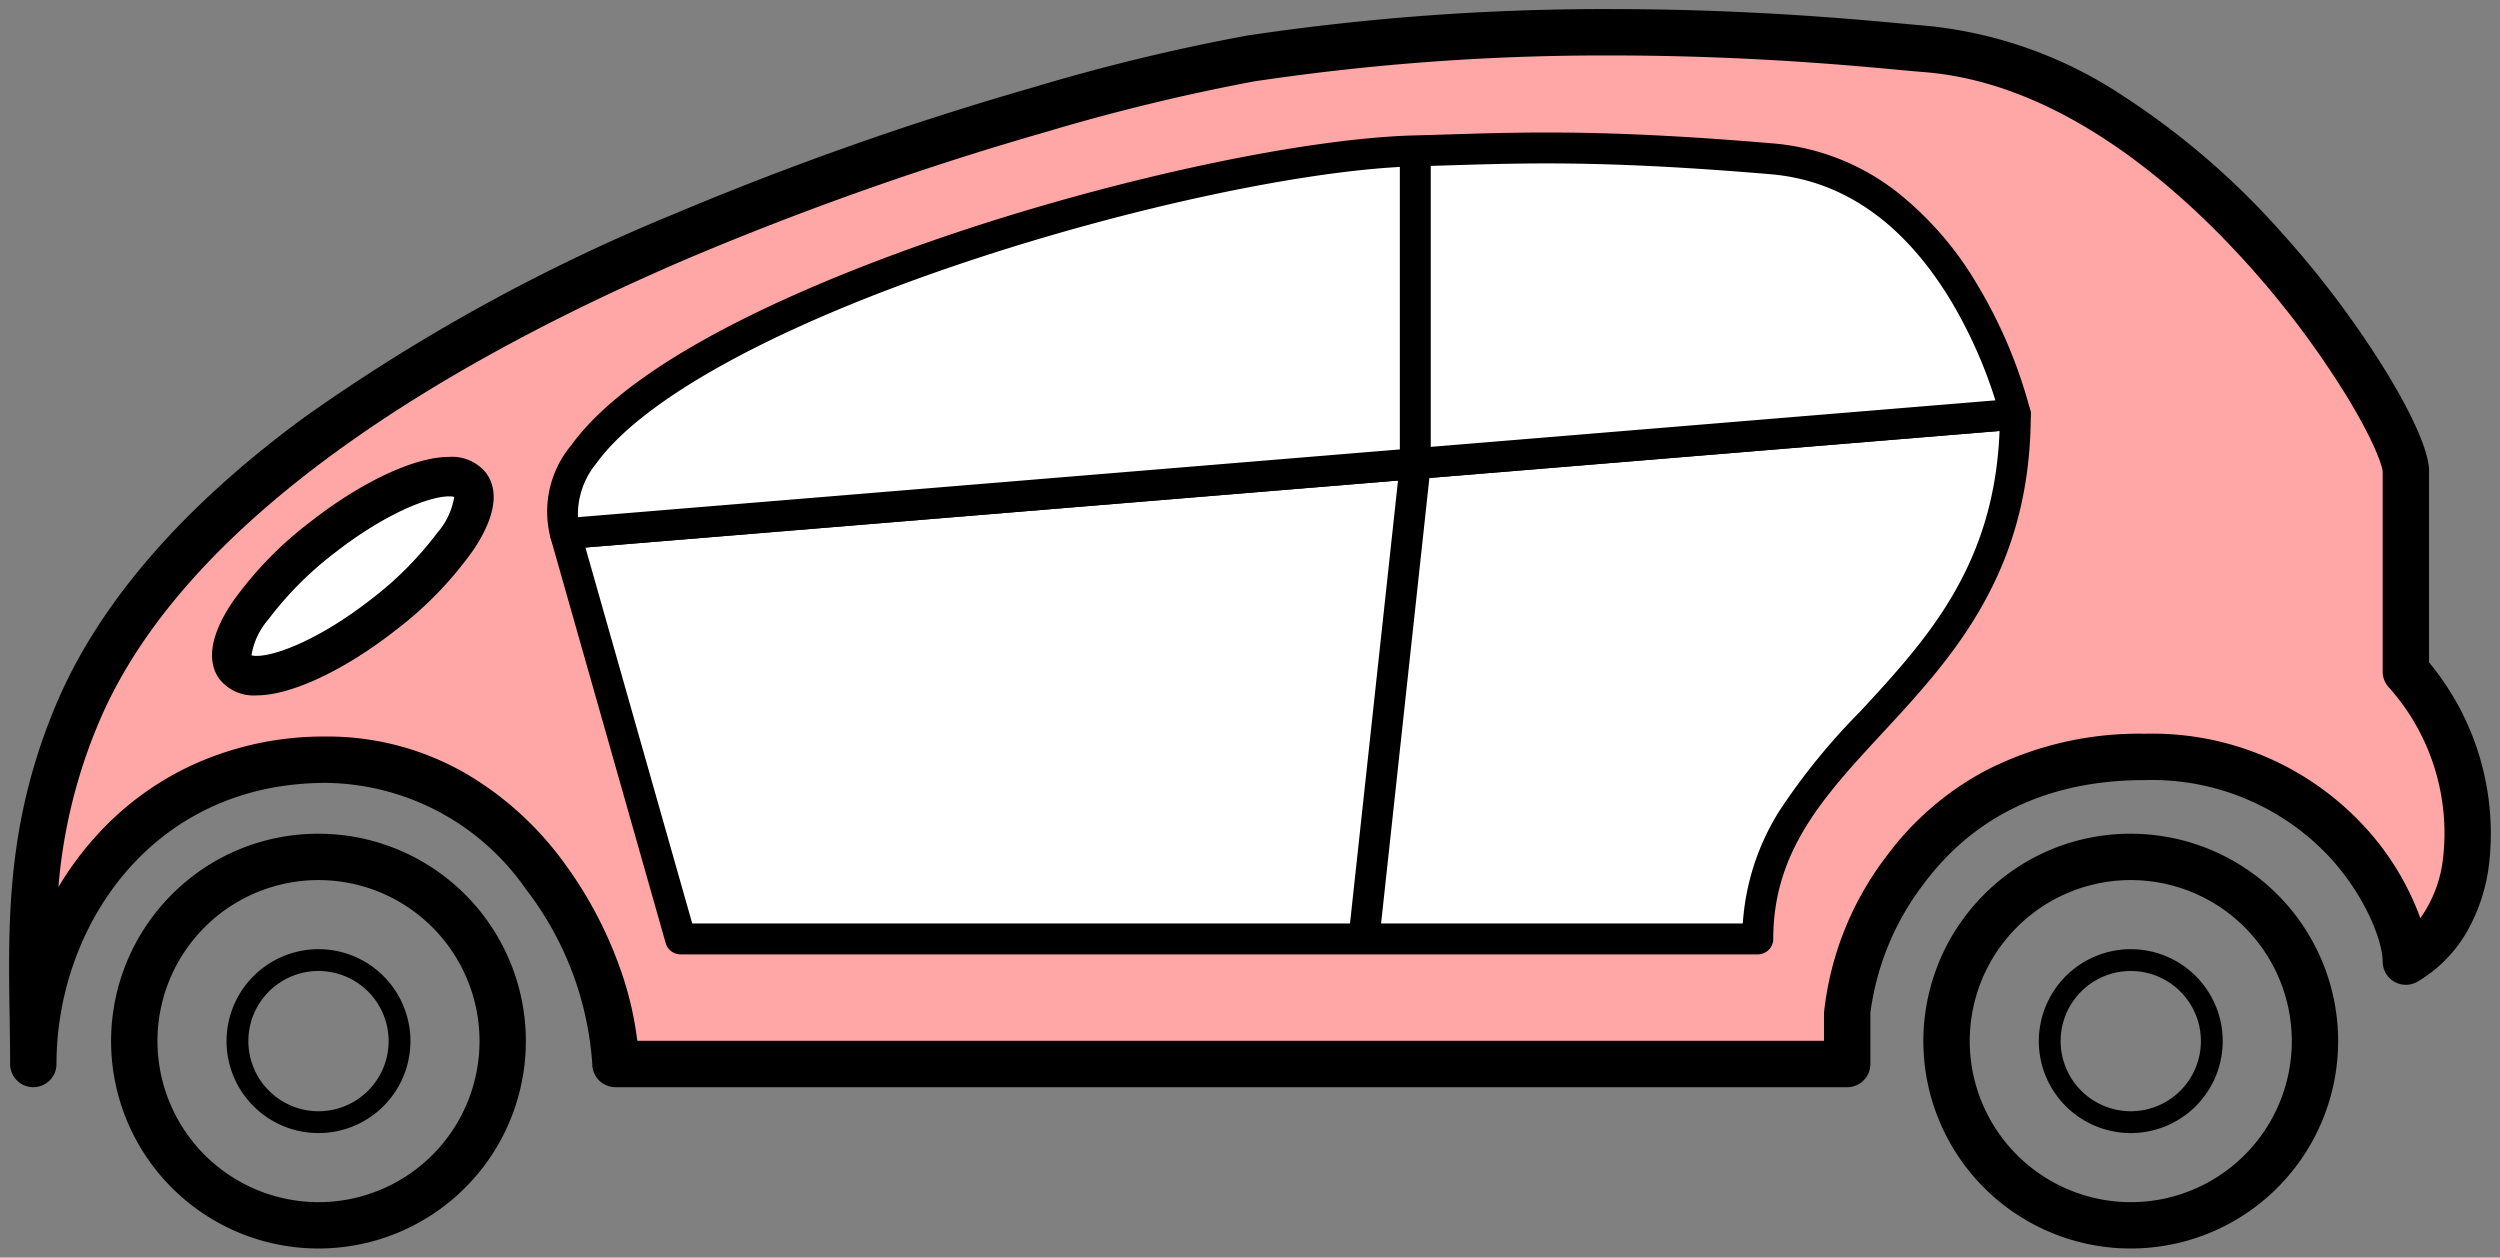
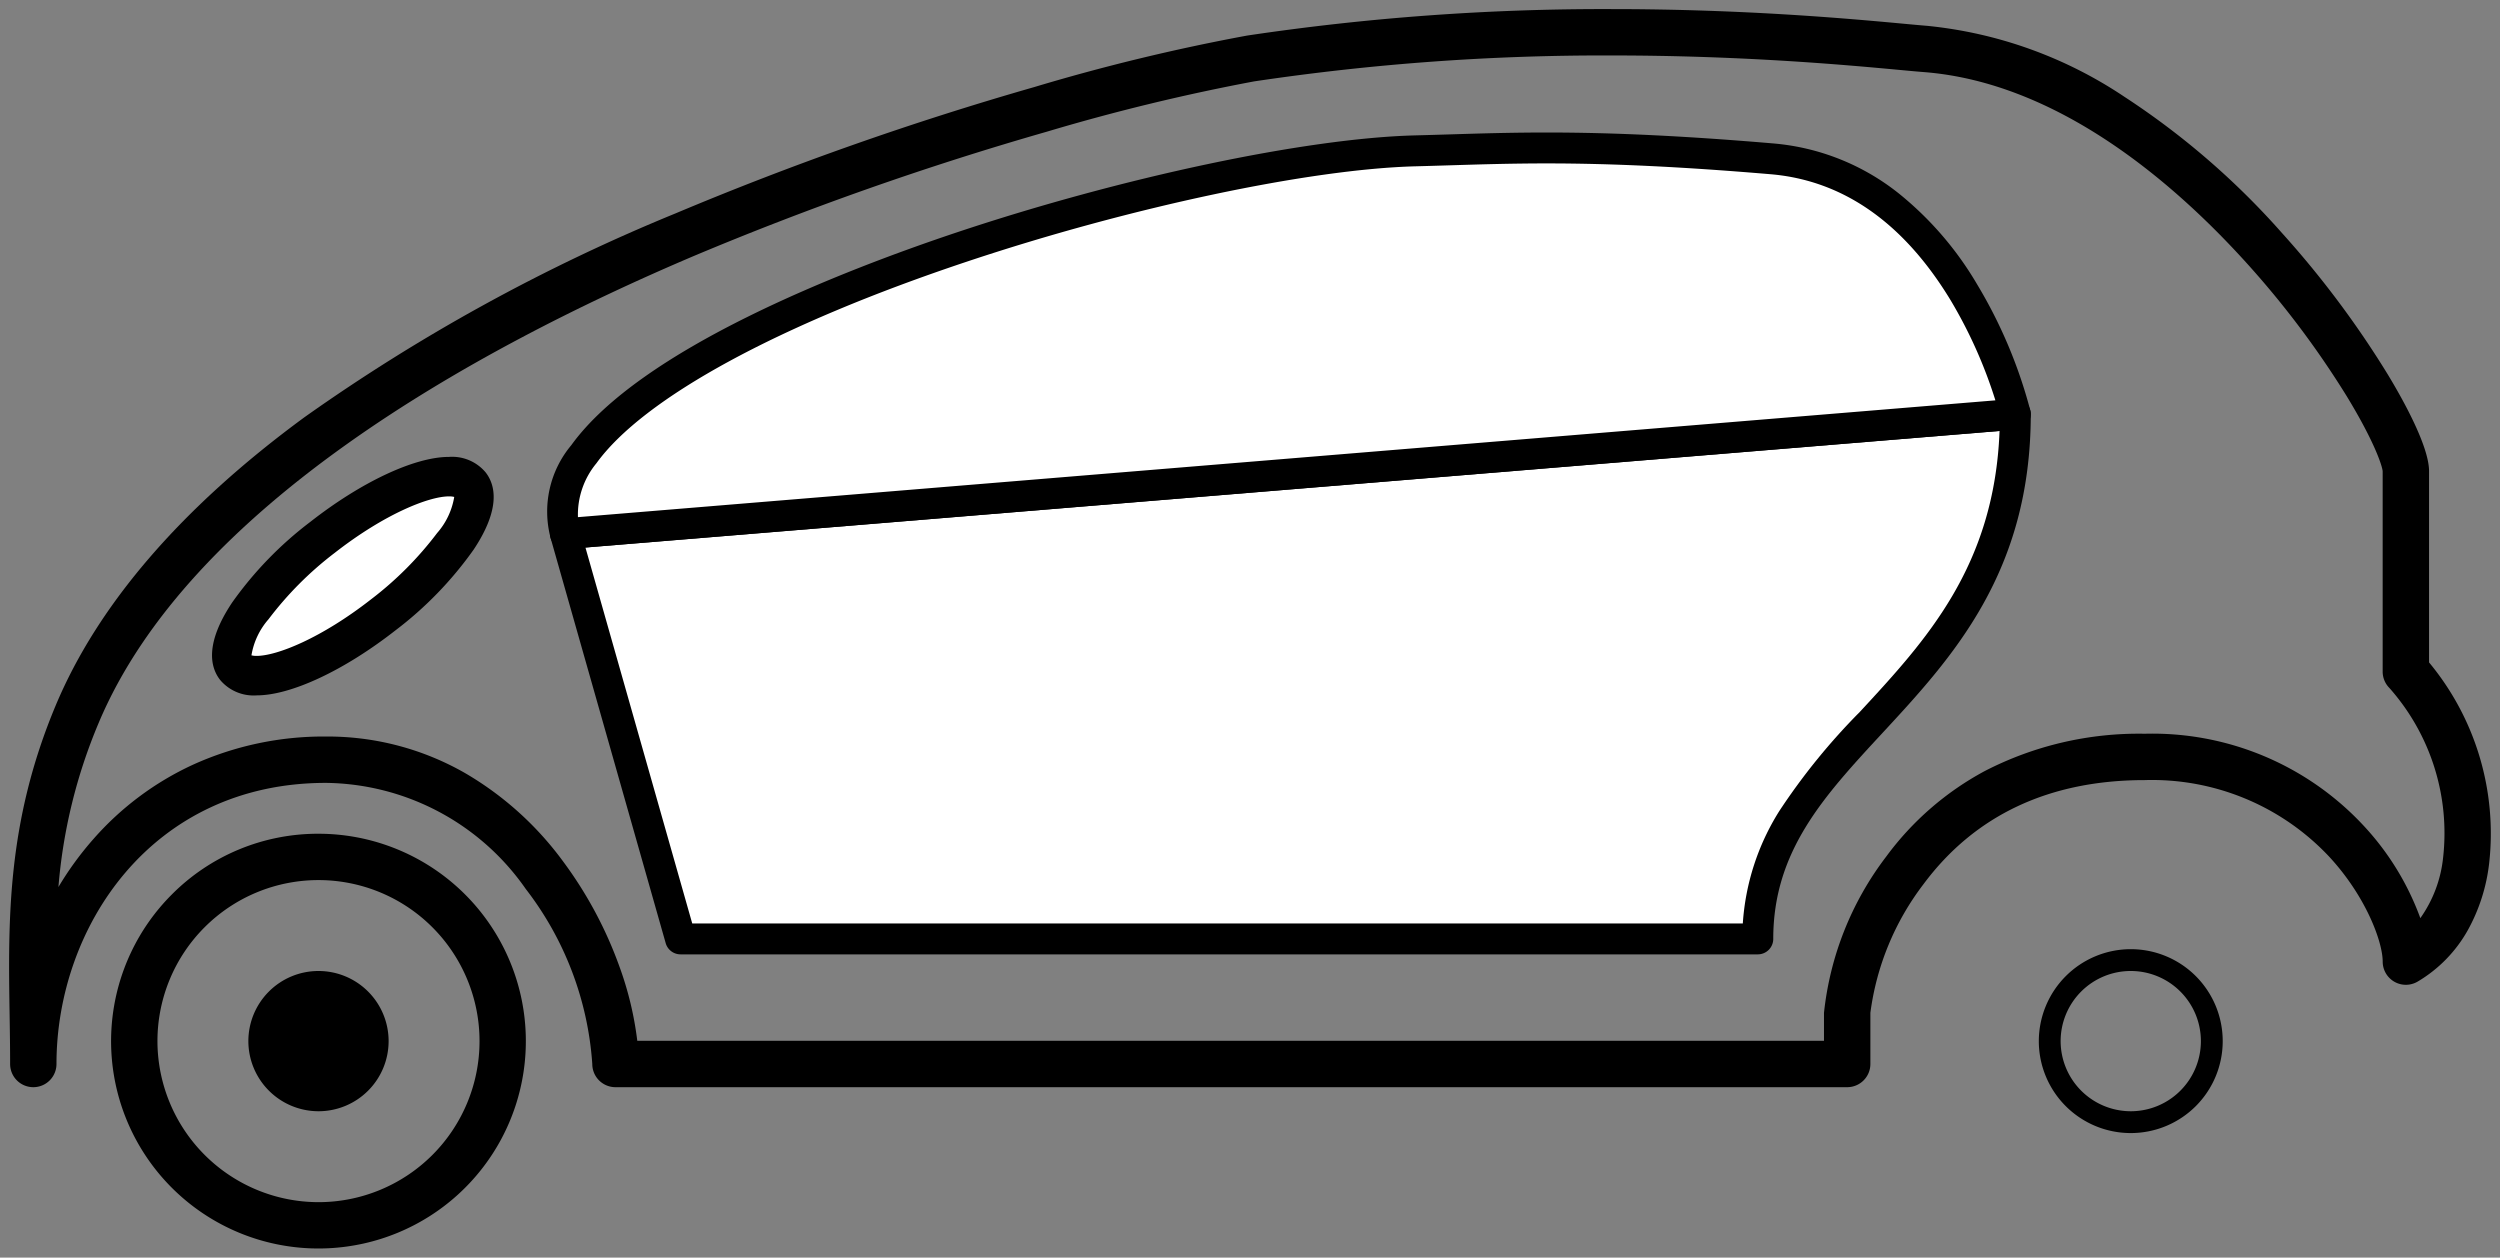
<svg xmlns="http://www.w3.org/2000/svg" width="161.78" height="81.383" viewBox="0 0 161.78 81.383">
  <rect x="0" y="0" width="161.78" height="81.383" fill="#808080" stroke="none" />
  <defs>
    <clipPath id="a">
      <rect width="161.78" height="81.383" fill="none" />
    </clipPath>
  </defs>
  <g transform="translate(0 0)">
    <g transform="translate(0 0)">
      <g clip-path="url(#a)">
        <path d="M18.159,38.313a13.42,13.42,0,1,1-9.49,3.93A13.332,13.332,0,0,1,18.159,38.313Zm0,23.841A10.421,10.421,0,1,0,7.738,51.733,10.433,10.433,0,0,0,18.159,62.154Z" transform="translate(2.451 15.64)" />
-         <path d="M5.244-.706a5.95,5.95,0,1,1-5.95,5.95A5.957,5.957,0,0,1,5.244-.706Zm0,10.488A4.538,4.538,0,1,0,.706,5.244,4.543,4.543,0,0,0,5.244,9.782Z" transform="translate(15.366 62.129)" />
-         <path d="M102.358,38.313a13.42,13.42,0,1,1-9.49,3.93A13.332,13.332,0,0,1,102.358,38.313Zm0,23.841A10.421,10.421,0,1,0,91.937,51.733,10.433,10.433,0,0,0,102.358,62.154Z" transform="translate(35.528 15.64)" />
+         <path d="M5.244-.706A5.957,5.957,0,0,1,5.244-.706Zm0,10.488A4.538,4.538,0,1,0,.706,5.244,4.543,4.543,0,0,0,5.244,9.782Z" transform="translate(15.366 62.129)" />
        <path d="M5.244-.706a5.95,5.95,0,1,1-5.95,5.95A5.957,5.957,0,0,1,5.244-.706Zm0,10.488A4.538,4.538,0,1,0,.706,5.244,4.543,4.543,0,0,0,5.244,9.782Z" transform="translate(132.642 62.129)" />
      </g>
    </g>
    <g transform="translate(0 0)">
      <g clip-path="url(#a)">
-         <path d="M155.1,61.64c6.071-3.588,4.553-14.214,0-18.767V29.9c0-3.312-13.993-26.007-31.1-27.324-3.853-.3-22.7-2.606-43.667.618C72.4,4.415,15.884,18.256,4.4,45.632.816,54.189,1.565,60.955,1.565,68.265c0-9.937,7.074-19.692,18.941-19.692,12.7,0,18.732,13.344,18.732,19.692h79.706V64.953c0-2.485,3.523-16.56,19.253-16.56,12.144,0,16.9,9.988,16.9,13.247" transform="translate(0.589 0.589)" fill="#ffa6a6" />
        <path d="M118.945,69.765H39.239a1.5,1.5,0,0,1-1.5-1.5,20.839,20.839,0,0,0-4.305-11.327,15.972,15.972,0,0,0-12.927-6.865c-11.329,0-17.441,9.373-17.441,18.192a1.5,1.5,0,0,1-3,0c0-1.07-.017-2.149-.033-3.193-.094-6.116-.191-12.439,2.986-20.019,2.745-6.545,8.158-12.816,16.089-18.638a120.275,120.275,0,0,1,24.006-13.19A207.419,207.419,0,0,1,66.324,5.05,130.345,130.345,0,0,1,80.106,1.714,155.957,155.957,0,0,1,103.7,0c8.689,0,15.579.639,18.89.946.648.06,1.16.108,1.525.136A27.875,27.875,0,0,1,136.88,5.671a50.213,50.213,0,0,1,10.2,8.816,62.181,62.181,0,0,1,6.85,9.157c1,1.651,2.67,4.658,2.67,6.257V42.277a17.332,17.332,0,0,1,3.888,13.01,11.641,11.641,0,0,1-1.386,4.328,8.923,8.923,0,0,1-3.239,3.316A1.5,1.5,0,0,1,153.6,61.64c0-1.277-1.084-4.238-3.492-6.823A15.724,15.724,0,0,0,138.2,49.893c-6.177,0-11,2.269-14.322,6.743a17.434,17.434,0,0,0-3.431,8.317v3.312A1.5,1.5,0,0,1,118.945,69.765Zm-78.294-3h76.794V64.953a20.169,20.169,0,0,1,4.024-10.107,19.18,19.18,0,0,1,6.378-5.538A21.726,21.726,0,0,1,138.2,46.893a18.654,18.654,0,0,1,14.1,5.879,17.623,17.623,0,0,1,3.736,6.054,8.231,8.231,0,0,0,1.473-3.915,14.158,14.158,0,0,0-3.472-10.977,1.5,1.5,0,0,1-.439-1.061V29.908c-.019-.3-.486-1.84-2.334-4.872a59.39,59.39,0,0,0-6.529-8.668C139.979,11.125,132.5,4.737,123.886,4.074c-.389-.03-.911-.078-1.572-.14C119.048,3.631,112.251,3,103.7,3A152.955,152.955,0,0,0,80.562,4.679,132.362,132.362,0,0,0,67.154,7.933a204.368,204.368,0,0,0-22.867,8.053c-14.335,6.091-32.651,16.279-38.5,30.227a34.436,34.436,0,0,0-2.595,10.6A20.751,20.751,0,0,1,5.462,53.7a19.32,19.32,0,0,1,6.454-4.811,20.448,20.448,0,0,1,8.591-1.816,17.9,17.9,0,0,1,9.03,2.383,20.943,20.943,0,0,1,6.3,5.682,26.331,26.331,0,0,1,3.676,6.868A21.572,21.572,0,0,1,40.651,66.765Z" transform="translate(0.589 0.589)" />
        <path d="M16.642,26.074c-4.188,3.275-6.705,7.052-5.622,8.438s5.357-.145,9.545-3.418,6.705-7.052,5.623-8.438-5.358.143-9.547,3.418" transform="translate(4.23 8.699)" fill="#fff" />
        <path d="M24.826,20.868h0a2.828,2.828,0,0,1,2.368,1c.63.806,1.006,2.329-.778,5.006A23.844,23.844,0,0,1,21.352,32.1c-3.315,2.591-6.752,4.2-8.971,4.2a2.827,2.827,0,0,1-2.367-1c-.63-.806-1.007-2.328.777-5.006a23.838,23.838,0,0,1,5.064-5.225C19.168,22.477,22.606,20.868,24.826,20.868Zm.337,2.591a1.3,1.3,0,0,0-.337-.036c-1.31,0-4.183,1.145-7.4,3.658a22.27,22.27,0,0,0-4.279,4.293,4.685,4.685,0,0,0-1.105,2.335,1.3,1.3,0,0,0,.337.036c1.309,0,4.182-1.145,7.4-3.658a22.274,22.274,0,0,0,4.279-4.293A4.693,4.693,0,0,0,25.164,23.459Z" transform="translate(4.23 8.699)" />
        <path d="M120.1,19.244,26.27,26.976,33.72,53.2H103.43c0-13.236,16.665-15.688,16.665-33.956" transform="translate(10.32 7.559)" fill="#fff" />
        <path d="M103.43,54.2H33.72a1,1,0,0,1-.962-.727l-7.45-26.225a1,1,0,0,1,.88-1.27l93.825-7.732a1,1,0,0,1,1.082,1c0,10.26-5.1,15.77-9.6,20.632-3.79,4.094-7.064,7.63-7.064,13.325A1,1,0,0,1,103.43,54.2Zm-68.954-2h67.985a15.571,15.571,0,0,1,2.353-7.263,41.528,41.528,0,0,1,5.213-6.421c4.285-4.629,8.71-9.408,9.048-18.185l-91.51,7.541Z" transform="translate(10.32 7.559)" />
        <path d="M26.328,31.835C22.8,20.214,65.349,7.468,81.324,7.062a163.513,163.513,0,0,1,23.081.517C116.539,8.612,120.154,24.1,120.154,24.1Z" transform="translate(10.262 2.7)" fill="#fff" />
        <path d="M26.328,32.835a1,1,0,0,1-.956-.709,6.688,6.688,0,0,1,1.335-6.016C31.212,19.868,44.291,14.8,51.685,12.328,62.38,8.759,74.28,6.241,81.3,6.062c.773-.02,1.546-.043,2.293-.066,1.939-.06,3.945-.121,6.25-.121,4.32,0,8.975.225,14.648.707A15.069,15.069,0,0,1,112.6,9.808a21.565,21.565,0,0,1,5.085,5.9,31.142,31.142,0,0,1,3.442,8.165,1,1,0,0,1-.892,1.224L26.411,32.832Q26.369,32.835,26.328,32.835ZM89.841,7.875c-2.275,0-4.265.061-6.189.12-.75.023-1.525.047-2.3.067-6.839.174-18.506,2.651-29.03,6.164-12.2,4.07-20.939,8.829-23.99,13.055a5.211,5.211,0,0,0-1.194,3.485l91.726-7.559a30.258,30.258,0,0,0-2.914-6.505C112.913,11.708,109,8.974,104.32,8.575,98.7,8.1,94.1,7.875,89.841,7.875Z" transform="translate(10.262 2.7)" />
-         <path d="M64.36,58.129l-1.988-.216,3.322-30.645V6.97h2V27.323a1,1,0,0,1-.006.108Z" transform="translate(24.893 2.738)" />
      </g>
    </g>
  </g>
</svg>